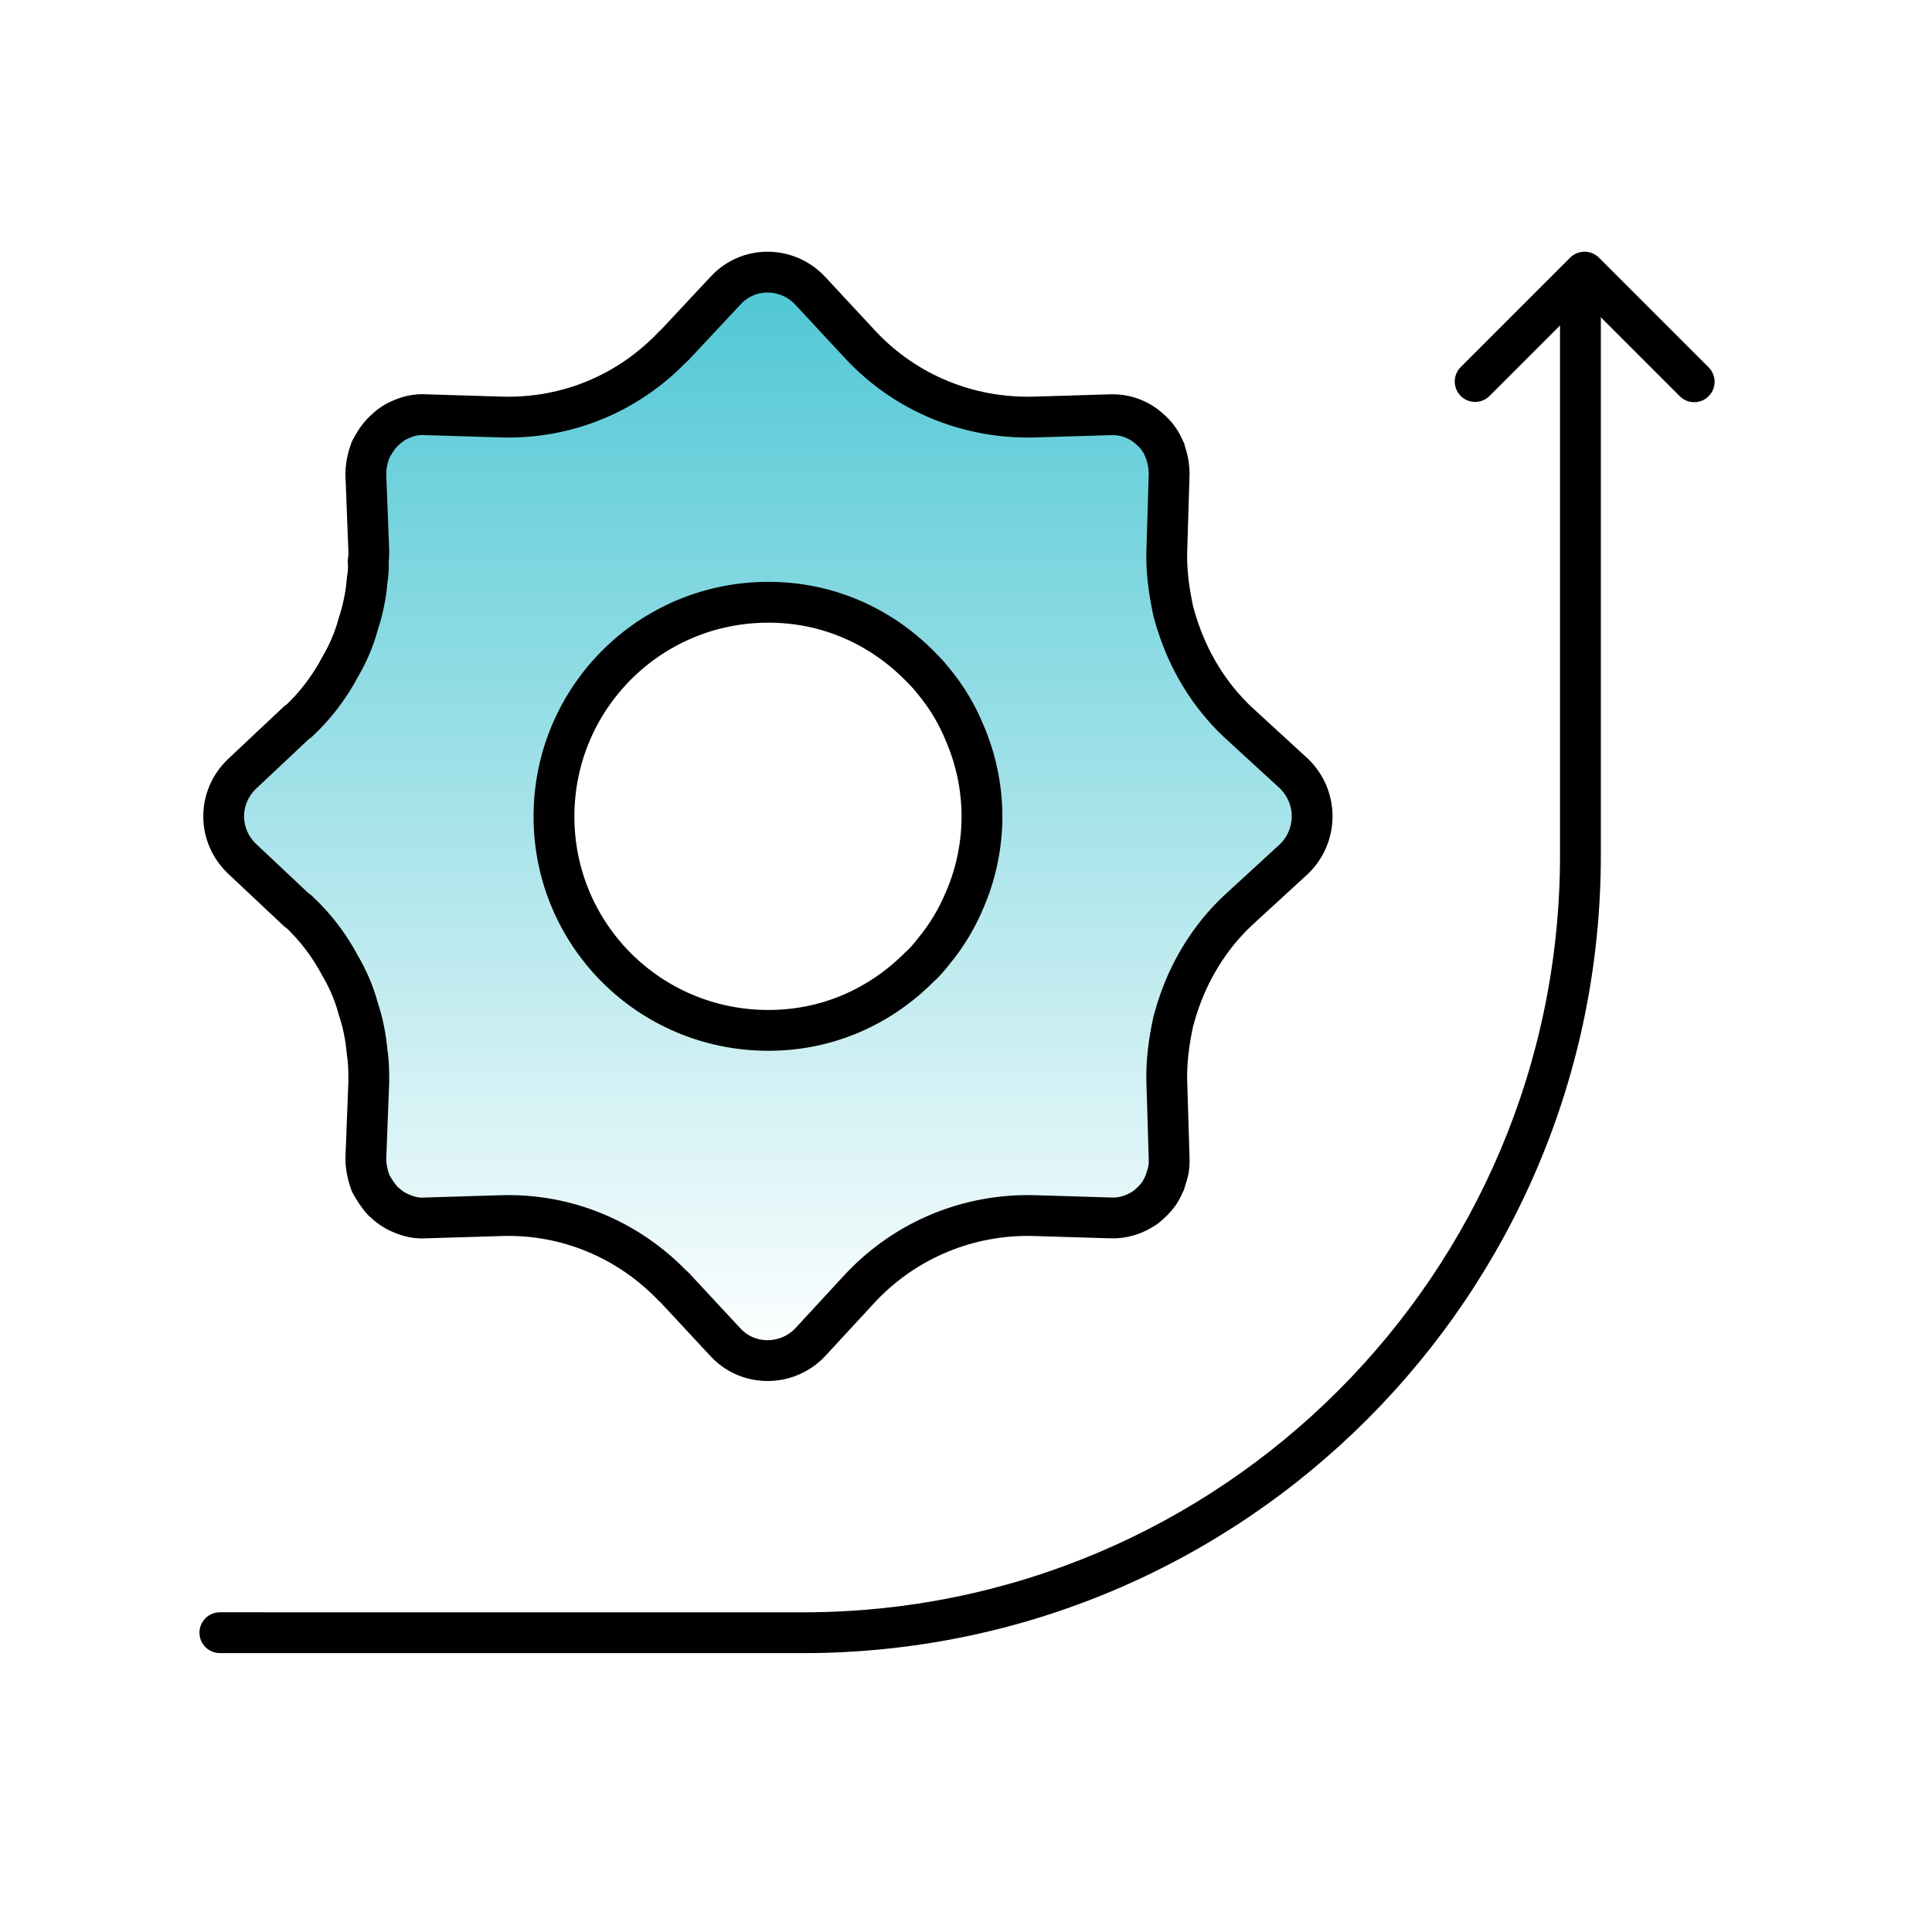
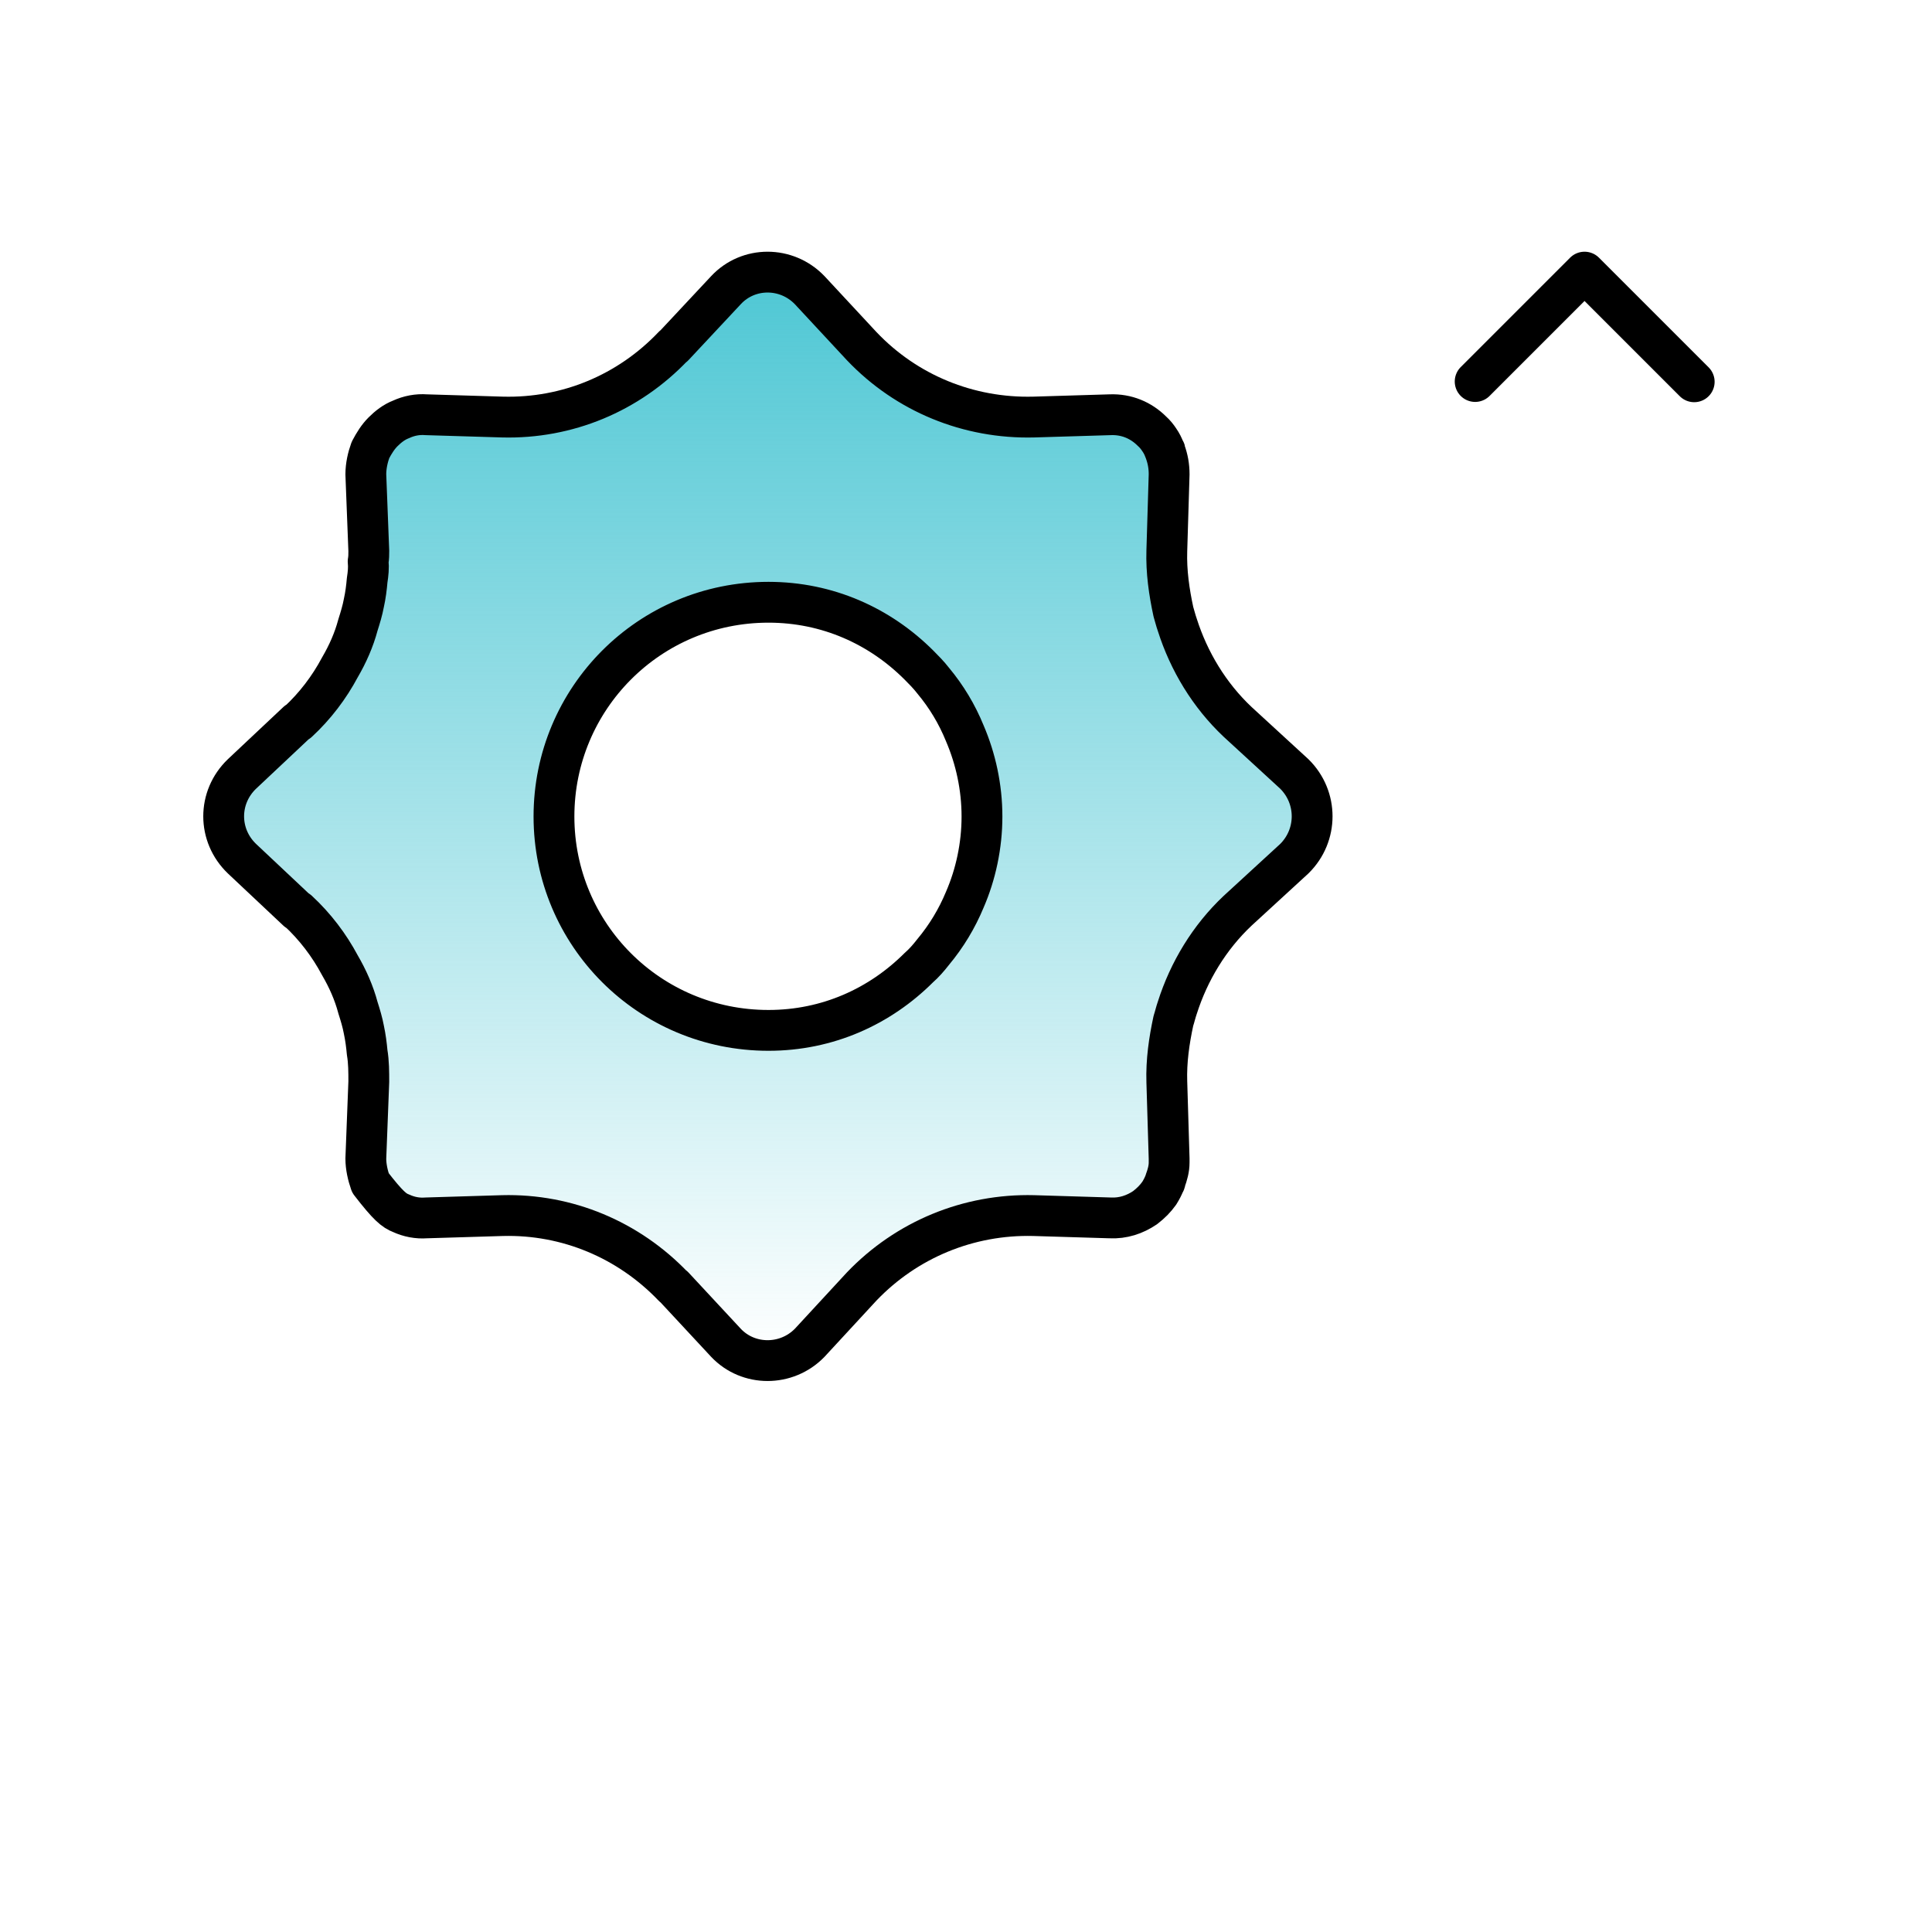
<svg xmlns="http://www.w3.org/2000/svg" width="71" height="70" viewBox="0 0 71 70" fill="none">
-   <path d="M47.566 28.442L45.483 26.529C44.442 25.548 43.691 24.3 43.267 22.968C43.207 22.798 43.171 22.641 43.122 22.483C42.965 21.757 42.856 21.006 42.88 20.243L42.965 17.433C42.965 17.13 42.916 16.864 42.819 16.598C42.819 16.573 42.819 16.549 42.795 16.537C42.747 16.404 42.686 16.283 42.602 16.162C42.529 16.052 42.444 15.944 42.335 15.847C41.935 15.447 41.403 15.217 40.797 15.241L37.988 15.326C35.591 15.386 33.314 14.454 31.668 12.722L29.755 10.663C28.907 9.779 27.502 9.779 26.679 10.663L24.754 12.722H24.742C23.095 14.454 20.843 15.386 18.47 15.326L15.66 15.241C15.345 15.217 15.031 15.277 14.74 15.411C14.486 15.508 14.268 15.677 14.074 15.871C13.893 16.052 13.747 16.283 13.614 16.537C13.517 16.803 13.444 17.118 13.444 17.433L13.553 20.243C13.553 20.364 13.553 20.509 13.529 20.631C13.553 20.861 13.529 21.091 13.493 21.321C13.469 21.599 13.432 21.89 13.372 22.157C13.323 22.423 13.239 22.701 13.154 22.968C13.009 23.513 12.778 24.034 12.488 24.53C12.101 25.257 11.58 25.947 10.95 26.529H10.926L8.892 28.442C7.996 29.302 7.996 30.695 8.892 31.555L10.926 33.468H10.95C11.58 34.05 12.101 34.74 12.488 35.467C12.778 35.963 13.009 36.484 13.154 37.029C13.239 37.295 13.323 37.574 13.372 37.84C13.432 38.119 13.469 38.41 13.493 38.676C13.553 39.027 13.553 39.403 13.553 39.754L13.444 42.576C13.444 42.879 13.517 43.194 13.614 43.472C13.747 43.714 13.893 43.944 14.074 44.138C14.268 44.32 14.486 44.489 14.74 44.586C15.031 44.72 15.345 44.78 15.66 44.756L18.47 44.671C20.843 44.611 23.095 45.555 24.742 47.275H24.754L26.679 49.346C27.502 50.218 28.907 50.218 29.755 49.346L31.668 47.275C33.314 45.555 35.591 44.611 37.988 44.671L40.797 44.756C41.27 44.78 41.705 44.635 42.081 44.38C42.299 44.211 42.456 44.053 42.602 43.848C42.686 43.714 42.747 43.593 42.795 43.472C42.819 43.448 42.819 43.424 42.819 43.4C42.904 43.169 42.965 42.951 42.965 42.721V42.576L42.88 39.754C42.856 38.991 42.965 38.24 43.122 37.513C43.171 37.368 43.207 37.199 43.267 37.029C43.691 35.697 44.442 34.449 45.483 33.468L47.566 31.555C48.438 30.695 48.438 29.302 47.566 28.442ZM35.458 33.057C35.167 33.759 34.779 34.401 34.295 34.982C34.126 35.2 33.944 35.406 33.775 35.551C32.334 36.993 30.408 37.865 28.241 37.865C23.858 37.865 20.358 34.34 20.358 30.005C20.358 25.669 23.858 22.132 28.241 22.132C30.408 22.132 32.334 23.004 33.775 24.445C33.944 24.615 34.126 24.797 34.295 25.015C34.779 25.596 35.167 26.238 35.458 26.953C35.857 27.885 36.087 28.927 36.087 30.005C36.087 31.082 35.857 32.136 35.458 33.057Z" fill="url(#paint0_linear_2552_8400)" stroke="black" stroke-width="1.5" stroke-linecap="round" stroke-linejoin="round" />
-   <path d="M29.509 60L29.509 60.75H29.509V60ZM8.08 59.249C7.666 59.249 7.33 59.585 7.33 59.999C7.33 60.413 7.666 60.749 8.08 60.749L8.08 59.999L8.08 59.249ZM58.08 31.429H57.33C57.33 46.794 44.874 59.25 29.509 59.25V60V60.75C45.702 60.75 58.83 47.623 58.83 31.429H58.08ZM58.08 31.429H58.83V10.893H58.08H57.33V31.429H58.08ZM29.509 60L29.509 59.25L8.08 59.249L8.08 59.999L8.08 60.749L29.509 60.75L29.509 60Z" fill="black" />
+   <path d="M47.566 28.442L45.483 26.529C44.442 25.548 43.691 24.3 43.267 22.968C43.207 22.798 43.171 22.641 43.122 22.483C42.965 21.757 42.856 21.006 42.88 20.243L42.965 17.433C42.965 17.13 42.916 16.864 42.819 16.598C42.819 16.573 42.819 16.549 42.795 16.537C42.747 16.404 42.686 16.283 42.602 16.162C42.529 16.052 42.444 15.944 42.335 15.847C41.935 15.447 41.403 15.217 40.797 15.241L37.988 15.326C35.591 15.386 33.314 14.454 31.668 12.722L29.755 10.663C28.907 9.779 27.502 9.779 26.679 10.663L24.754 12.722H24.742C23.095 14.454 20.843 15.386 18.47 15.326L15.66 15.241C15.345 15.217 15.031 15.277 14.74 15.411C14.486 15.508 14.268 15.677 14.074 15.871C13.893 16.052 13.747 16.283 13.614 16.537C13.517 16.803 13.444 17.118 13.444 17.433L13.553 20.243C13.553 20.364 13.553 20.509 13.529 20.631C13.553 20.861 13.529 21.091 13.493 21.321C13.469 21.599 13.432 21.89 13.372 22.157C13.323 22.423 13.239 22.701 13.154 22.968C13.009 23.513 12.778 24.034 12.488 24.53C12.101 25.257 11.58 25.947 10.95 26.529H10.926L8.892 28.442C7.996 29.302 7.996 30.695 8.892 31.555L10.926 33.468H10.95C11.58 34.05 12.101 34.74 12.488 35.467C12.778 35.963 13.009 36.484 13.154 37.029C13.239 37.295 13.323 37.574 13.372 37.84C13.432 38.119 13.469 38.41 13.493 38.676C13.553 39.027 13.553 39.403 13.553 39.754L13.444 42.576C13.444 42.879 13.517 43.194 13.614 43.472C14.268 44.32 14.486 44.489 14.74 44.586C15.031 44.72 15.345 44.78 15.66 44.756L18.47 44.671C20.843 44.611 23.095 45.555 24.742 47.275H24.754L26.679 49.346C27.502 50.218 28.907 50.218 29.755 49.346L31.668 47.275C33.314 45.555 35.591 44.611 37.988 44.671L40.797 44.756C41.27 44.78 41.705 44.635 42.081 44.38C42.299 44.211 42.456 44.053 42.602 43.848C42.686 43.714 42.747 43.593 42.795 43.472C42.819 43.448 42.819 43.424 42.819 43.4C42.904 43.169 42.965 42.951 42.965 42.721V42.576L42.88 39.754C42.856 38.991 42.965 38.24 43.122 37.513C43.171 37.368 43.207 37.199 43.267 37.029C43.691 35.697 44.442 34.449 45.483 33.468L47.566 31.555C48.438 30.695 48.438 29.302 47.566 28.442ZM35.458 33.057C35.167 33.759 34.779 34.401 34.295 34.982C34.126 35.2 33.944 35.406 33.775 35.551C32.334 36.993 30.408 37.865 28.241 37.865C23.858 37.865 20.358 34.34 20.358 30.005C20.358 25.669 23.858 22.132 28.241 22.132C30.408 22.132 32.334 23.004 33.775 24.445C33.944 24.615 34.126 24.797 34.295 25.015C34.779 25.596 35.167 26.238 35.458 26.953C35.857 27.885 36.087 28.927 36.087 30.005C36.087 31.082 35.857 32.136 35.458 33.057Z" fill="url(#paint0_linear_2552_8400)" stroke="black" stroke-width="1.5" stroke-linecap="round" stroke-linejoin="round" />
  <path d="M54.211 14.02L58.231 10L62.261 14.03" stroke="black" stroke-width="1.5" stroke-linecap="round" stroke-linejoin="round" />
  <defs>
    <linearGradient id="paint0_linear_2552_8400" x1="28.22" y1="10" x2="28.22" y2="50" gradientUnits="userSpaceOnUse">
      <stop stop-color="#4EC7D4" />
      <stop offset="1" stop-color="#4EC7D4" stop-opacity="0" />
    </linearGradient>
  </defs>
</svg>